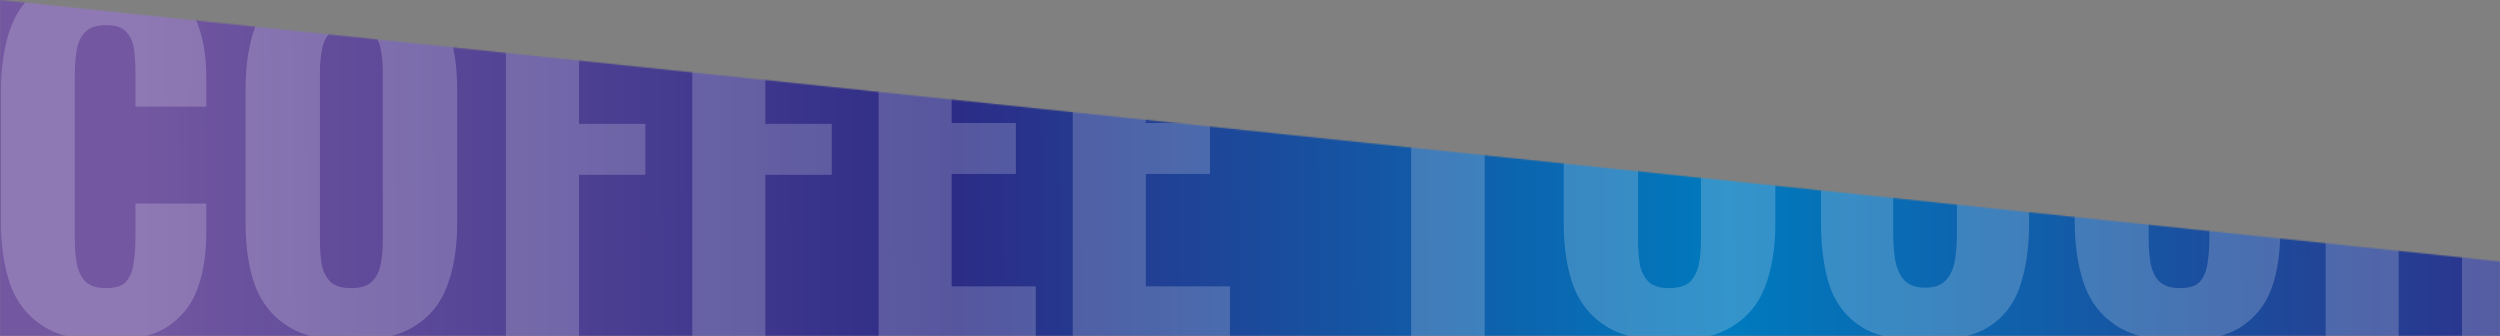
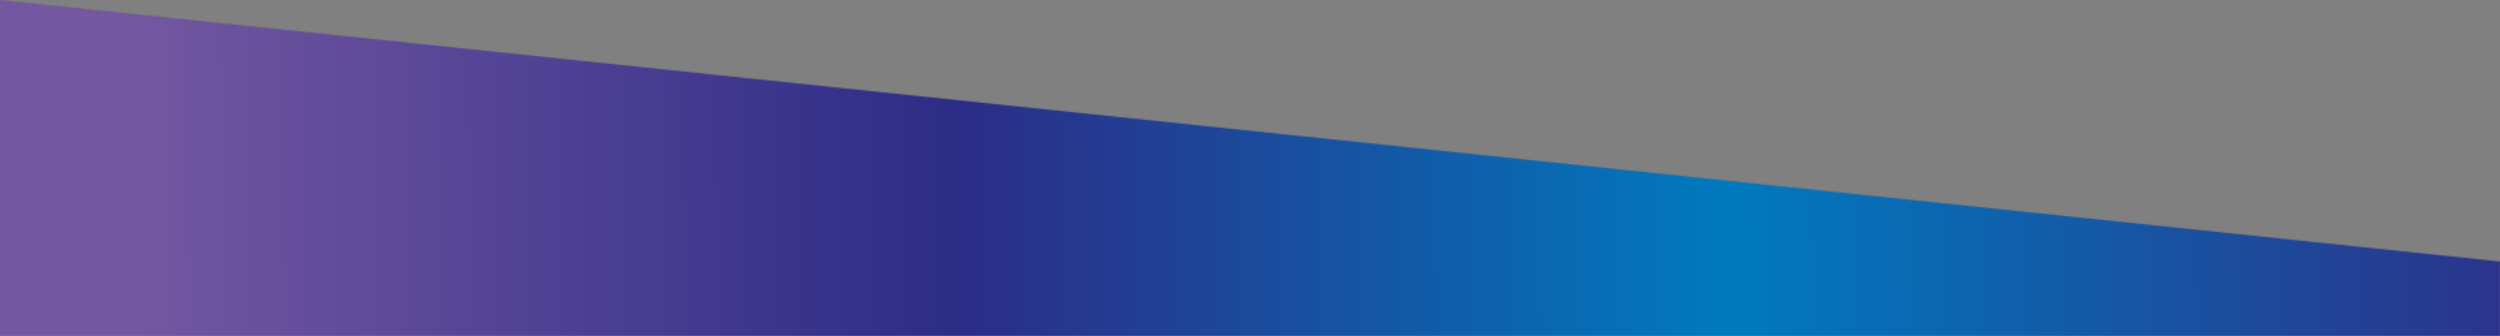
<svg xmlns="http://www.w3.org/2000/svg" width="1920" height="258" viewBox="0 0 1920 258" fill="none">
  <rect x="0" y="0" width="1920" height="258" fill="#808080" stroke="none" />
  <mask id="mask0_111_298" style="mask-type:alpha" maskUnits="userSpaceOnUse" x="0" y="0" width="1920" height="258">
    <path d="M0 258L1920 258L1920 200.813L0 0L0 258Z" fill="#835FA0" />
  </mask>
  <g mask="url(#mask0_111_298)">
    <rect x="1984" y="291" width="1984" height="513" transform="rotate(180 1984 291)" fill="url(#paint0_linear_111_298)" />
-     <path opacity="0.2" d="M81.24 261.74C60.84 261.74 44.633 257.887 32.62 250.18C20.833 242.473 12.56 231.82 7.8 218.22C3.04 204.393 0.66 188.413 0.66 170.28V71.34C0.66 52.3 3.04 35.98 7.8 22.38C12.56 8.553 20.833 -2.1 32.62 -9.58C44.633 -17.06 60.84 -20.8 81.24 -20.8C100.96 -20.8 116.373 -17.513 127.48 -10.94C138.813 -4.367 146.747 4.927 151.28 16.94C156.04 28.953 158.42 42.893 158.42 58.76V81.88H104.02V56.04C104.02 49.693 103.68 43.8 103 38.36C102.32 32.693 100.393 28.16 97.22 24.76C94.273 21.133 89.06 19.32 81.58 19.32C74.1 19.32 68.66 21.133 65.26 24.76C61.86 28.387 59.707 33.147 58.8 39.04C57.893 44.707 57.44 51.053 57.44 58.08V183.2C57.44 190.907 58.007 197.707 59.14 203.6C60.5 209.267 62.88 213.687 66.28 216.86C69.907 219.807 75.007 221.28 81.58 221.28C88.833 221.28 93.933 219.58 96.88 216.18C100.053 212.553 101.98 207.793 102.66 201.9C103.567 196.007 104.02 189.773 104.02 183.2V156.34H158.42V179.12C158.42 195.213 156.153 209.493 151.62 221.96C147.087 234.2 139.267 243.947 128.16 251.2C117.053 258.227 101.413 261.74 81.24 261.74ZM269.51 261.74C249.336 261.74 233.356 258.113 221.57 250.86C209.783 243.607 201.283 233.293 196.07 219.92C191.083 206.32 188.59 190.113 188.59 171.3V68.62C188.59 49.807 191.083 33.713 196.07 20.34C201.283 6.967 209.783 -3.233 221.57 -10.26C233.356 -17.287 249.336 -20.8 269.51 -20.8C289.91 -20.8 306.003 -17.173 317.79 -9.92C329.803 -2.893 338.303 7.307 343.29 20.68C348.503 33.827 351.11 49.807 351.11 68.62V171.3C351.11 190.113 348.503 206.32 343.29 219.92C338.303 233.293 329.803 243.607 317.79 250.86C306.003 258.113 289.91 261.74 269.51 261.74ZM269.51 221.28C276.763 221.28 282.09 219.693 285.49 216.52C288.89 213.12 291.156 208.7 292.29 203.26C293.423 197.593 293.99 191.587 293.99 185.24V55.02C293.99 48.673 293.423 42.78 292.29 37.34C291.156 31.9 288.89 27.593 285.49 24.42C282.09 21.02 276.763 19.32 269.51 19.32C262.71 19.32 257.61 21.02 254.21 24.42C250.81 27.593 248.543 31.9 247.41 37.34C246.276 42.78 245.71 48.673 245.71 55.02V185.24C245.71 191.587 246.163 197.593 247.07 203.26C248.203 208.7 250.47 213.12 253.87 216.52C257.27 219.693 262.483 221.28 269.51 221.28ZM388.568 258V-17.4H504.848V20.68H444.668V95.14H495.668V134.24H444.668V258H388.568ZM531.674 258V-17.4H647.954V20.68H587.774V95.14H638.774V134.24H587.774V258H531.674ZM674.779 258V-17.4H794.799V21.36H730.879V94.46H780.179V133.56H730.879V219.92H795.479V258H674.779ZM823.861 258V-17.4H943.881V21.36H879.961V94.46H929.261V133.56H879.961V219.92H944.561V258H823.861ZM1083.78 258V24.42H1041.28V-17.4H1182.04V24.42H1140.22V258H1083.78ZM1281.87 261.74C1261.7 261.74 1245.72 258.113 1233.93 250.86C1222.15 243.607 1213.65 233.293 1208.43 219.92C1203.45 206.32 1200.95 190.113 1200.95 171.3V68.62C1200.95 49.807 1203.45 33.713 1208.43 20.34C1213.65 6.967 1222.15 -3.233 1233.93 -10.26C1245.72 -17.287 1261.7 -20.8 1281.87 -20.8C1302.27 -20.8 1318.37 -17.173 1330.15 -9.92C1342.17 -2.893 1350.67 7.307 1355.65 20.68C1360.87 33.827 1363.47 49.807 1363.47 68.62V171.3C1363.47 190.113 1360.87 206.32 1355.65 219.92C1350.67 233.293 1342.17 243.607 1330.15 250.86C1318.37 258.113 1302.27 261.74 1281.87 261.74ZM1281.87 221.28C1289.13 221.28 1294.45 219.693 1297.85 216.52C1301.25 213.12 1303.52 208.7 1304.65 203.26C1305.79 197.593 1306.35 191.587 1306.35 185.24V55.02C1306.35 48.673 1305.79 42.78 1304.65 37.34C1303.52 31.9 1301.25 27.593 1297.85 24.42C1294.45 21.02 1289.13 19.32 1281.87 19.32C1275.07 19.32 1269.97 21.02 1266.57 24.42C1263.17 27.593 1260.91 31.9 1259.77 37.34C1258.64 42.78 1258.07 48.673 1258.07 55.02V185.24C1258.07 191.587 1258.53 197.593 1259.43 203.26C1260.57 208.7 1262.83 213.12 1266.23 216.52C1269.63 219.693 1274.85 221.28 1281.87 221.28ZM1478.45 261.74C1457.6 261.74 1441.39 258.227 1429.83 251.2C1418.27 243.947 1410.11 233.633 1405.35 220.26C1400.82 206.66 1398.55 190.227 1398.55 170.96V-17.4H1453.97V178.78C1453.97 185.58 1454.42 192.267 1455.33 198.84C1456.46 205.413 1458.73 210.74 1462.13 214.82C1465.76 218.9 1471.2 220.94 1478.45 220.94C1485.93 220.94 1491.37 218.9 1494.77 214.82C1498.4 210.74 1500.66 205.413 1501.57 198.84C1502.48 192.267 1502.93 185.58 1502.93 178.78V-17.4H1558.35V170.96C1558.35 190.227 1555.97 206.66 1551.21 220.26C1546.68 233.633 1538.63 243.947 1527.07 251.2C1515.51 258.227 1499.3 261.74 1478.45 261.74ZM1673.99 261.74C1653.59 261.74 1637.39 257.887 1625.37 250.18C1613.59 242.473 1605.31 231.82 1600.55 218.22C1595.79 204.393 1593.41 188.413 1593.41 170.28V71.34C1593.41 52.3 1595.79 35.98 1600.55 22.38C1605.31 8.553 1613.59 -2.1 1625.37 -9.58C1637.39 -17.06 1653.59 -20.8 1673.99 -20.8C1693.71 -20.8 1709.13 -17.513 1720.23 -10.94C1731.57 -4.367 1739.5 4.927 1744.03 16.94C1748.79 28.953 1751.17 42.893 1751.17 58.76V81.88H1696.77V56.04C1696.77 49.693 1696.43 43.8 1695.75 38.36C1695.07 32.693 1693.15 28.16 1689.97 24.76C1687.03 21.133 1681.81 19.32 1674.33 19.32C1666.85 19.32 1661.41 21.133 1658.01 24.76C1654.61 28.387 1652.46 33.147 1651.55 39.04C1650.65 44.707 1650.19 51.053 1650.19 58.08V183.2C1650.19 190.907 1650.76 197.707 1651.89 203.6C1653.25 209.267 1655.63 213.687 1659.03 216.86C1662.66 219.807 1667.76 221.28 1674.33 221.28C1681.59 221.28 1686.69 219.58 1689.63 216.18C1692.81 212.553 1694.73 207.793 1695.41 201.9C1696.32 196.007 1696.77 189.773 1696.77 183.2V156.34H1751.17V179.12C1751.17 195.213 1748.91 209.493 1744.37 221.96C1739.84 234.2 1732.02 243.947 1720.91 251.2C1709.81 258.227 1694.17 261.74 1673.99 261.74ZM1786.1 258V-17.4H1842.2V95.82H1890.82V-17.4H1946.92V258H1890.82V135.94H1842.2V258H1786.1Z" fill="white" />
  </g>
  <defs>
    <linearGradient id="paint0_linear_111_298" x1="1540" y1="547.501" x2="3862.23" y2="537.948" gradientUnits="userSpaceOnUse">
      <stop stop-color="#8164A7" />
      <stop offset="0.208" stop-color="#2D3189" />
      <stop offset="0.474" stop-color="#007ABE" />
      <stop offset="0.729" stop-color="#2C2C86" />
      <stop offset="1" stop-color="#7357A1" />
    </linearGradient>
  </defs>
</svg>